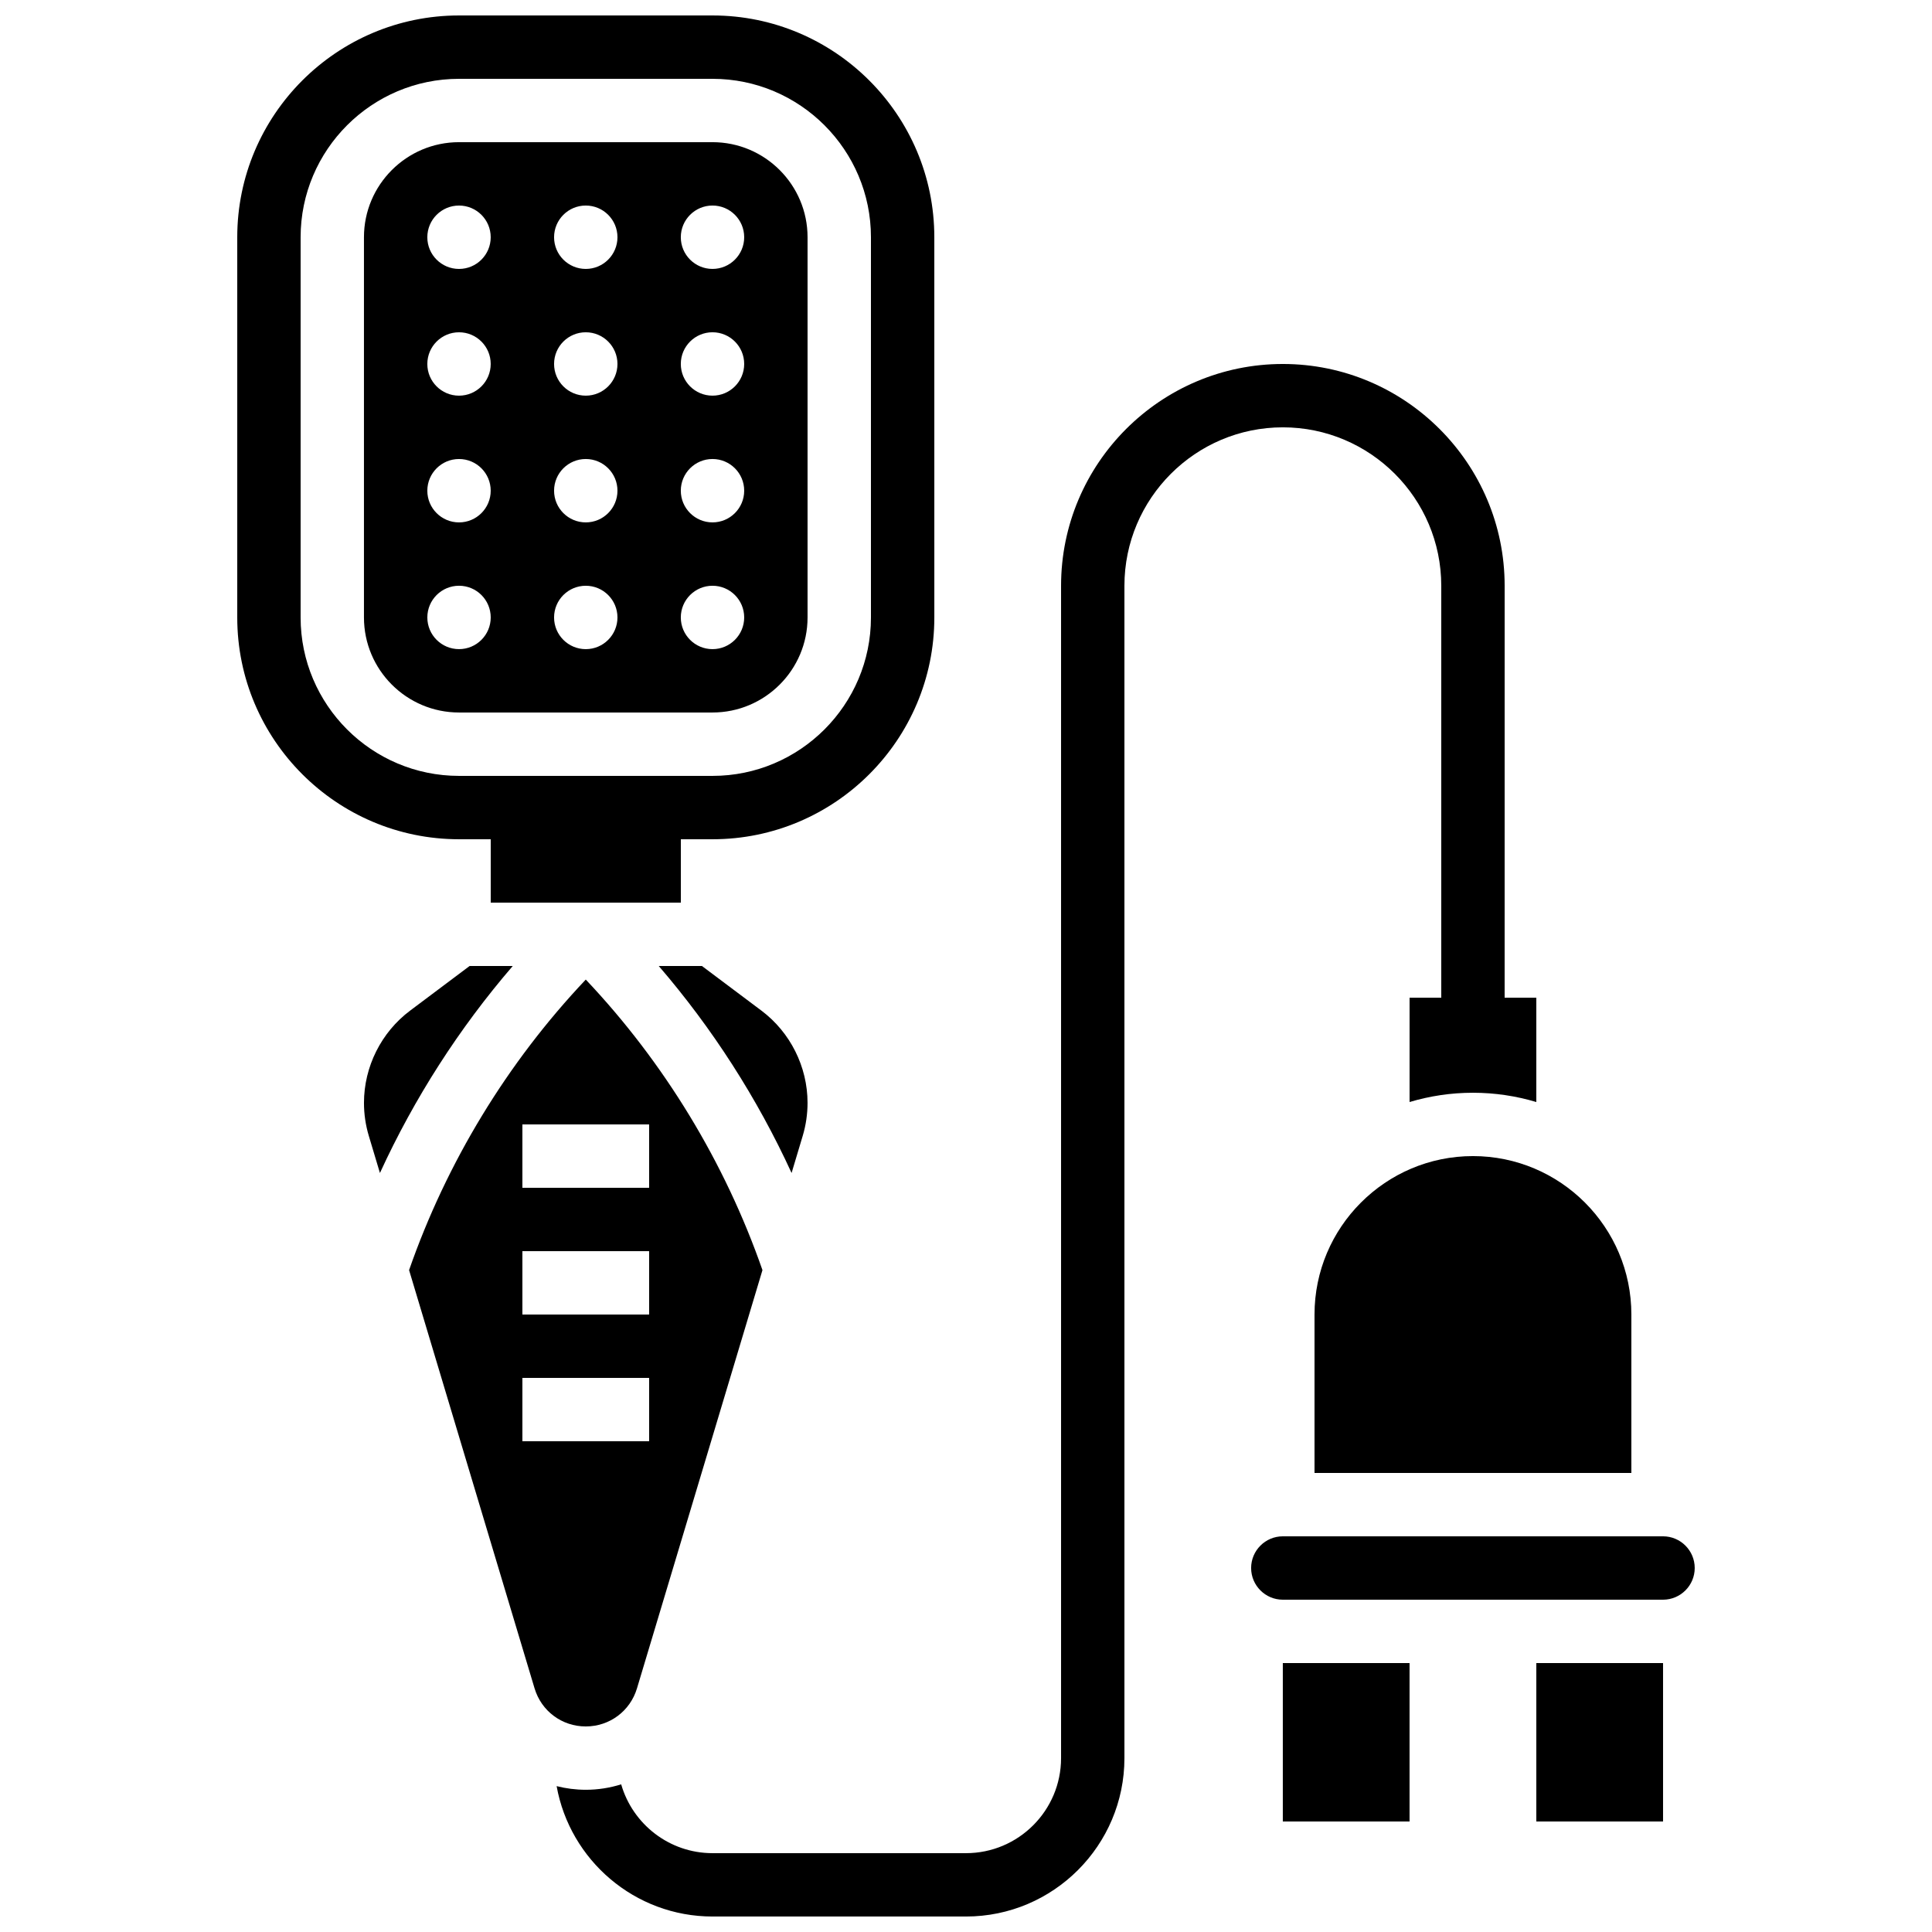
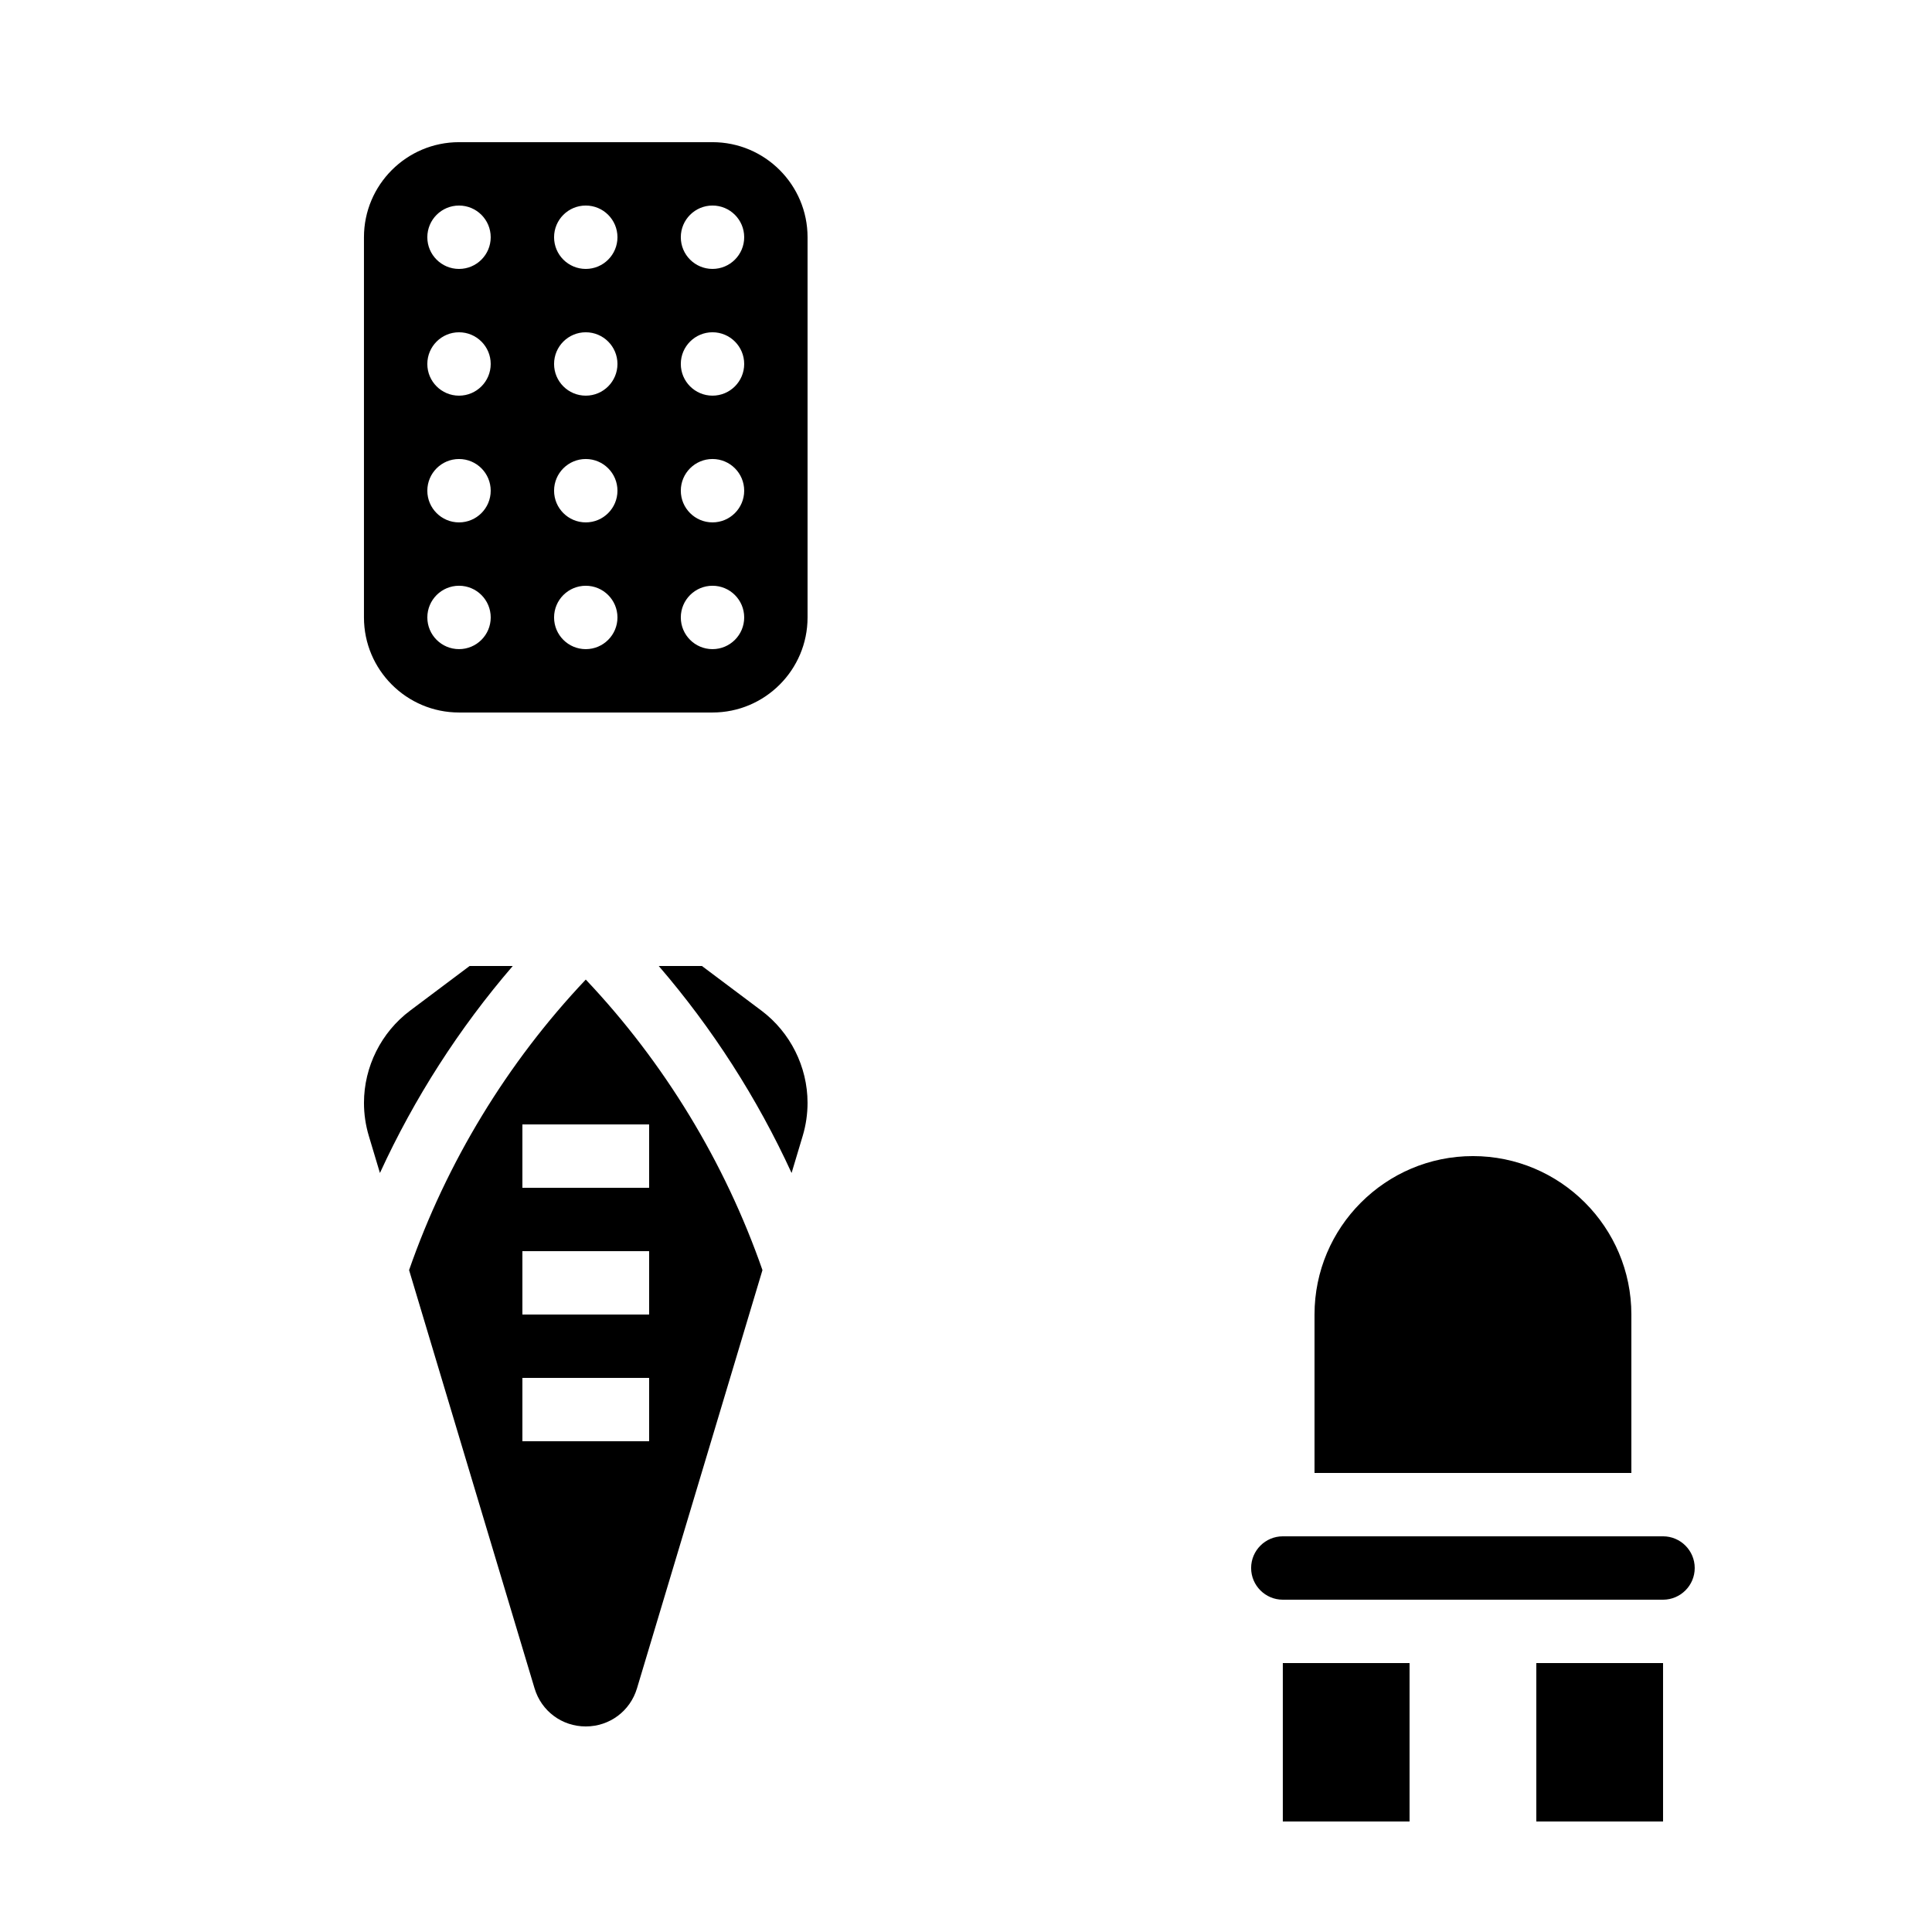
<svg xmlns="http://www.w3.org/2000/svg" width="800px" height="800px" version="1.1" viewBox="144 144 512 512">
  <defs>
    <clipPath id="b">
-       <path d="m206 148.09h186v235.91h-186z" />
+       <path d="m206 148.09h186h-186z" />
    </clipPath>
    <clipPath id="a">
      <path d="m291 240h261v411.9h-261z" />
    </clipPath>
  </defs>
  <path d="m483.96 584.73h33.586v41.984h-33.586z" />
  <path d="m551.14 584.73h33.586v41.984h-33.586z" />
  <path d="m492.36 492.36v41.984h83.969v-41.984c0-23.148-18.836-41.984-41.984-41.984-23.148 0-41.984 18.836-41.984 41.984z" />
  <path d="m584.73 551.14h-100.77c-4.629 0-8.398 3.766-8.398 8.398 0 4.629 3.766 8.398 8.398 8.398h100.76c4.629 0 8.398-3.766 8.398-8.398 0-4.629-3.766-8.398-8.395-8.398z" />
  <path d="m312.81 591.42 33.25-110.83c-9.949-28.555-26.039-55.02-46.824-76.992-20.785 21.969-36.875 48.434-46.824 76.992l33.25 110.83c1.809 6.047 7.266 10.105 13.574 10.105 6.305 0 11.762-4.059 13.574-10.102zm-30.371-149.44h33.586v16.793h-33.586zm0 33.586h33.586v16.793h-33.586zm0 50.379v-16.793h33.586v16.793z" />
  <path d="m268.45 400-15.77 11.828c-7.652 5.738-12.223 14.871-12.223 24.438 0 2.977 0.434 5.93 1.289 8.777l2.941 9.812c9.09-19.809 20.98-38.348 35.203-54.859z" />
  <path d="m330.02 400h-11.445c14.223 16.512 26.113 35.047 35.203 54.855l2.941-9.809c0.855-2.852 1.289-5.805 1.289-8.777 0-9.566-4.57-18.699-12.219-24.441z" />
  <path d="m332.82 332.82c13.891 0 25.191-11.301 25.191-25.191v-100.76c0-13.891-11.301-25.191-25.191-25.191h-67.176c-13.891 0-25.191 11.301-25.191 25.191v100.76c0 13.891 11.301 25.191 25.191 25.191zm0-134.35c4.637 0 8.398 3.758 8.398 8.398 0 4.637-3.758 8.398-8.398 8.398-4.637 0-8.398-3.758-8.398-8.398s3.762-8.398 8.398-8.398zm0 33.586c4.637 0 8.398 3.758 8.398 8.398 0 4.637-3.758 8.398-8.398 8.398-4.637 0-8.398-3.758-8.398-8.398 0-4.641 3.762-8.398 8.398-8.398zm0 33.586c4.637 0 8.398 3.758 8.398 8.398 0 4.637-3.758 8.398-8.398 8.398-4.637 0-8.398-3.758-8.398-8.398 0-4.637 3.762-8.398 8.398-8.398zm0 33.59c4.637 0 8.398 3.758 8.398 8.398 0 4.637-3.758 8.398-8.398 8.398-4.637 0-8.398-3.758-8.398-8.398s3.762-8.398 8.398-8.398zm-33.586-100.76c4.637 0 8.398 3.758 8.398 8.398 0 4.637-3.758 8.398-8.398 8.398-4.637 0-8.398-3.758-8.398-8.398s3.758-8.398 8.398-8.398zm0 33.586c4.637 0 8.398 3.758 8.398 8.398 0 4.637-3.758 8.398-8.398 8.398-4.637 0-8.398-3.758-8.398-8.398 0-4.641 3.758-8.398 8.398-8.398zm0 33.586c4.637 0 8.398 3.758 8.398 8.398 0 4.637-3.758 8.398-8.398 8.398-4.637 0-8.398-3.758-8.398-8.398 0-4.637 3.758-8.398 8.398-8.398zm0 33.59c4.637 0 8.398 3.758 8.398 8.398 0 4.637-3.758 8.398-8.398 8.398-4.637 0-8.398-3.758-8.398-8.398s3.758-8.398 8.398-8.398zm-33.59-100.76c4.637 0 8.398 3.758 8.398 8.398 0 4.637-3.758 8.398-8.398 8.398-4.637 0-8.398-3.758-8.398-8.398 0.004-4.641 3.762-8.398 8.398-8.398zm0 33.586c4.637 0 8.398 3.758 8.398 8.398 0 4.637-3.758 8.398-8.398 8.398-4.637 0-8.398-3.758-8.398-8.398 0.004-4.641 3.762-8.398 8.398-8.398zm0 33.586c4.637 0 8.398 3.758 8.398 8.398 0 4.637-3.758 8.398-8.398 8.398-4.637 0-8.398-3.758-8.398-8.398 0.004-4.637 3.762-8.398 8.398-8.398zm-8.395 41.984c0-4.637 3.758-8.398 8.398-8.398 4.637 0 8.398 3.758 8.398 8.398 0 4.637-3.758 8.398-8.398 8.398s-8.398-3.762-8.398-8.398z" />
  <g clip-path="url(#b)">
    <path d="m274.05 366.41v16.793h50.383v-16.793h8.398c32.41 0 58.777-26.367 58.777-58.777l-0.004-100.76c0-32.41-26.367-58.777-58.777-58.777h-67.176c-32.41 0-58.777 26.367-58.777 58.777v100.76c0 32.41 26.367 58.777 58.777 58.777zm-50.383-58.777v-100.76c0-23.148 18.836-41.984 41.984-41.984h67.176c23.148 0 41.984 18.836 41.984 41.984v100.76c0 23.148-18.836 41.984-41.984 41.984h-67.176c-23.148 0-41.984-18.832-41.984-41.984z" />
  </g>
  <g clip-path="url(#a)">
-     <path d="m525.95 299.24v109.16h-8.398v27.648c5.324-1.59 10.957-2.457 16.793-2.457s11.469 0.867 16.793 2.457l0.004-27.652h-8.398l0.004-109.16c0-32.41-26.367-58.777-58.777-58.777s-58.777 26.367-58.777 58.777v310.68c0 13.891-11.301 25.191-25.191 25.191h-67.176c-11.477 0-21.18-7.719-24.207-18.238-2.973 0.93-6.121 1.441-9.379 1.441-2.66 0-5.246-0.34-7.727-0.965 3.519 19.613 20.699 34.551 41.312 34.551h67.176c23.148 0 41.984-18.836 41.984-41.984v-310.68c0-23.148 18.836-41.984 41.984-41.984s41.98 18.832 41.98 41.984z" />
-   </g>
+     </g>
</svg>